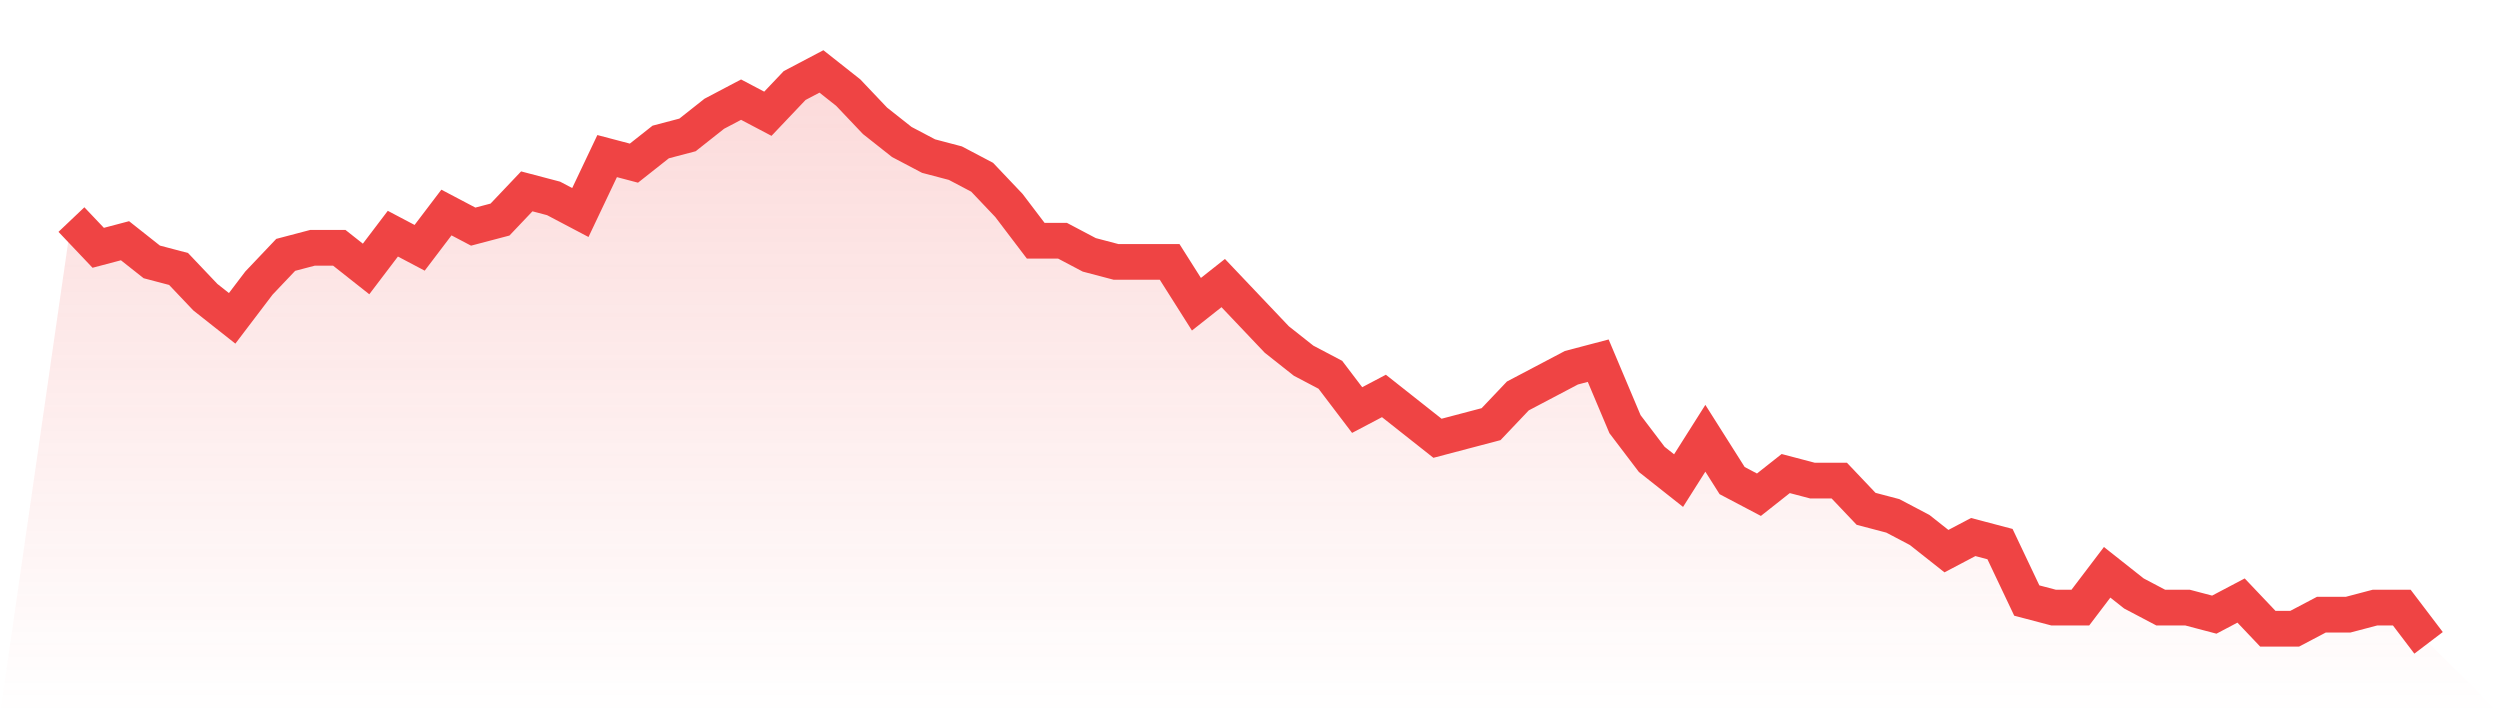
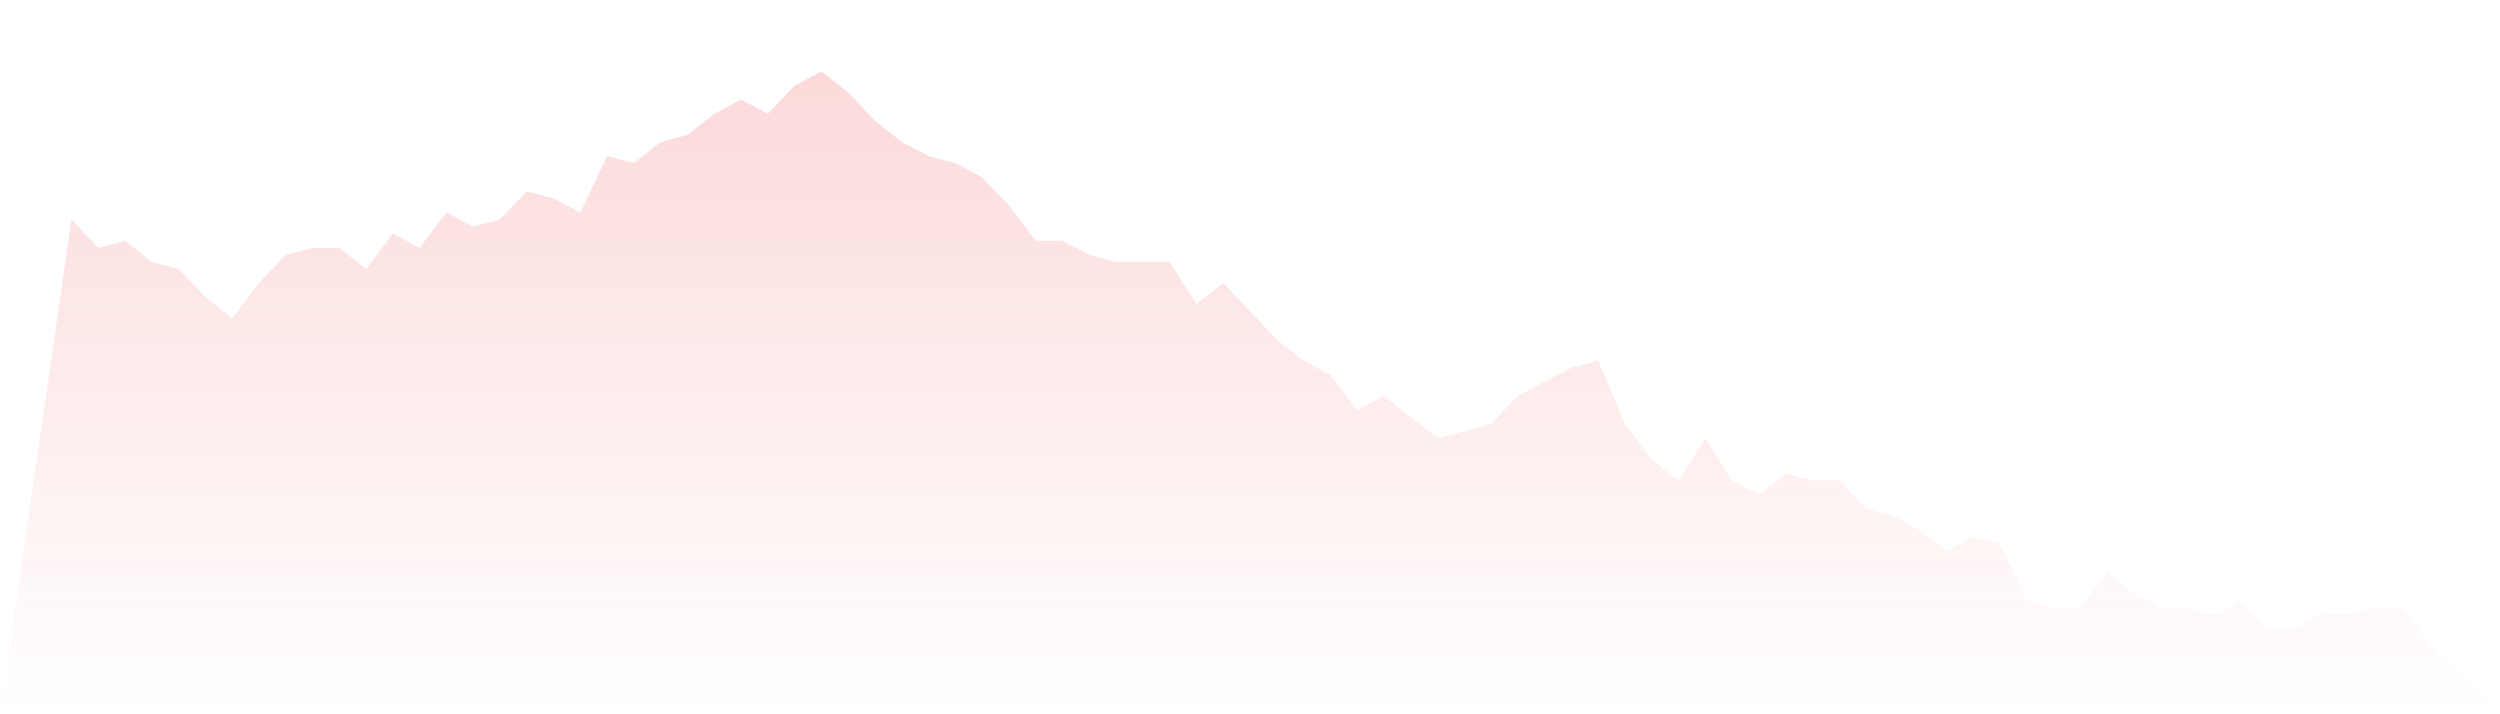
<svg xmlns="http://www.w3.org/2000/svg" viewBox="0 0 140 40">
  <defs>
    <linearGradient id="gradient" x1="0" x2="0" y1="0" y2="1">
      <stop offset="0%" stop-color="#ef4444" stop-opacity="0.2" />
      <stop offset="100%" stop-color="#ef4444" stop-opacity="0" />
    </linearGradient>
  </defs>
  <path d="M4,12.296 L4,12.296 L5.5,13.877 L7,13.481 L8.5,14.667 L10,15.062 L11.5,16.642 L13,17.827 L14.5,15.852 L16,14.272 L17.5,13.877 L19,13.877 L20.5,15.062 L22,13.086 L23.5,13.877 L25,11.901 L26.5,12.691 L28,12.296 L29.5,10.716 L31,11.111 L32.5,11.901 L34,8.741 L35.5,9.136 L37,7.951 L38.5,7.556 L40,6.37 L41.5,5.58 L43,6.37 L44.5,4.79 L46,4 L47.5,5.185 L49,6.765 L50.5,7.951 L52,8.741 L53.5,9.136 L55,9.926 L56.5,11.506 L58,13.481 L59.5,13.481 L61,14.272 L62.5,14.667 L64,14.667 L65.5,14.667 L67,17.037 L68.5,15.852 L70,17.432 L71.5,19.012 L73,20.198 L74.5,20.988 L76,22.963 L77.5,22.173 L79,23.358 L80.5,24.543 L82,24.148 L83.5,23.753 L85,22.173 L86.5,21.383 L88,20.593 L89.5,20.198 L91,23.753 L92.5,25.728 L94,26.914 L95.5,24.543 L97,26.914 L98.5,27.704 L100,26.519 L101.5,26.914 L103,26.914 L104.5,28.494 L106,28.889 L107.5,29.679 L109,30.864 L110.5,30.074 L112,30.469 L113.5,33.63 L115,34.025 L116.5,34.025 L118,32.049 L119.5,33.235 L121,34.025 L122.5,34.025 L124,34.42 L125.5,33.63 L127,35.21 L128.5,35.21 L130,34.42 L131.5,34.42 L133,34.025 L134.5,34.025 L136,36 L140,40 L0,40 z" fill="url(#gradient)" />
-   <path d="M4,12.296 L4,12.296 L5.5,13.877 L7,13.481 L8.5,14.667 L10,15.062 L11.5,16.642 L13,17.827 L14.5,15.852 L16,14.272 L17.5,13.877 L19,13.877 L20.5,15.062 L22,13.086 L23.5,13.877 L25,11.901 L26.5,12.691 L28,12.296 L29.5,10.716 L31,11.111 L32.5,11.901 L34,8.741 L35.5,9.136 L37,7.951 L38.5,7.556 L40,6.37 L41.5,5.58 L43,6.37 L44.5,4.79 L46,4 L47.5,5.185 L49,6.765 L50.5,7.951 L52,8.741 L53.5,9.136 L55,9.926 L56.5,11.506 L58,13.481 L59.5,13.481 L61,14.272 L62.5,14.667 L64,14.667 L65.5,14.667 L67,17.037 L68.5,15.852 L70,17.432 L71.5,19.012 L73,20.198 L74.5,20.988 L76,22.963 L77.5,22.173 L79,23.358 L80.5,24.543 L82,24.148 L83.5,23.753 L85,22.173 L86.5,21.383 L88,20.593 L89.5,20.198 L91,23.753 L92.5,25.728 L94,26.914 L95.5,24.543 L97,26.914 L98.5,27.704 L100,26.519 L101.5,26.914 L103,26.914 L104.5,28.494 L106,28.889 L107.5,29.679 L109,30.864 L110.5,30.074 L112,30.469 L113.5,33.63 L115,34.025 L116.5,34.025 L118,32.049 L119.5,33.235 L121,34.025 L122.5,34.025 L124,34.42 L125.5,33.63 L127,35.21 L128.5,35.21 L130,34.42 L131.5,34.42 L133,34.025 L134.5,34.025 L136,36" fill="none" stroke="#ef4444" stroke-width="2" />
</svg>